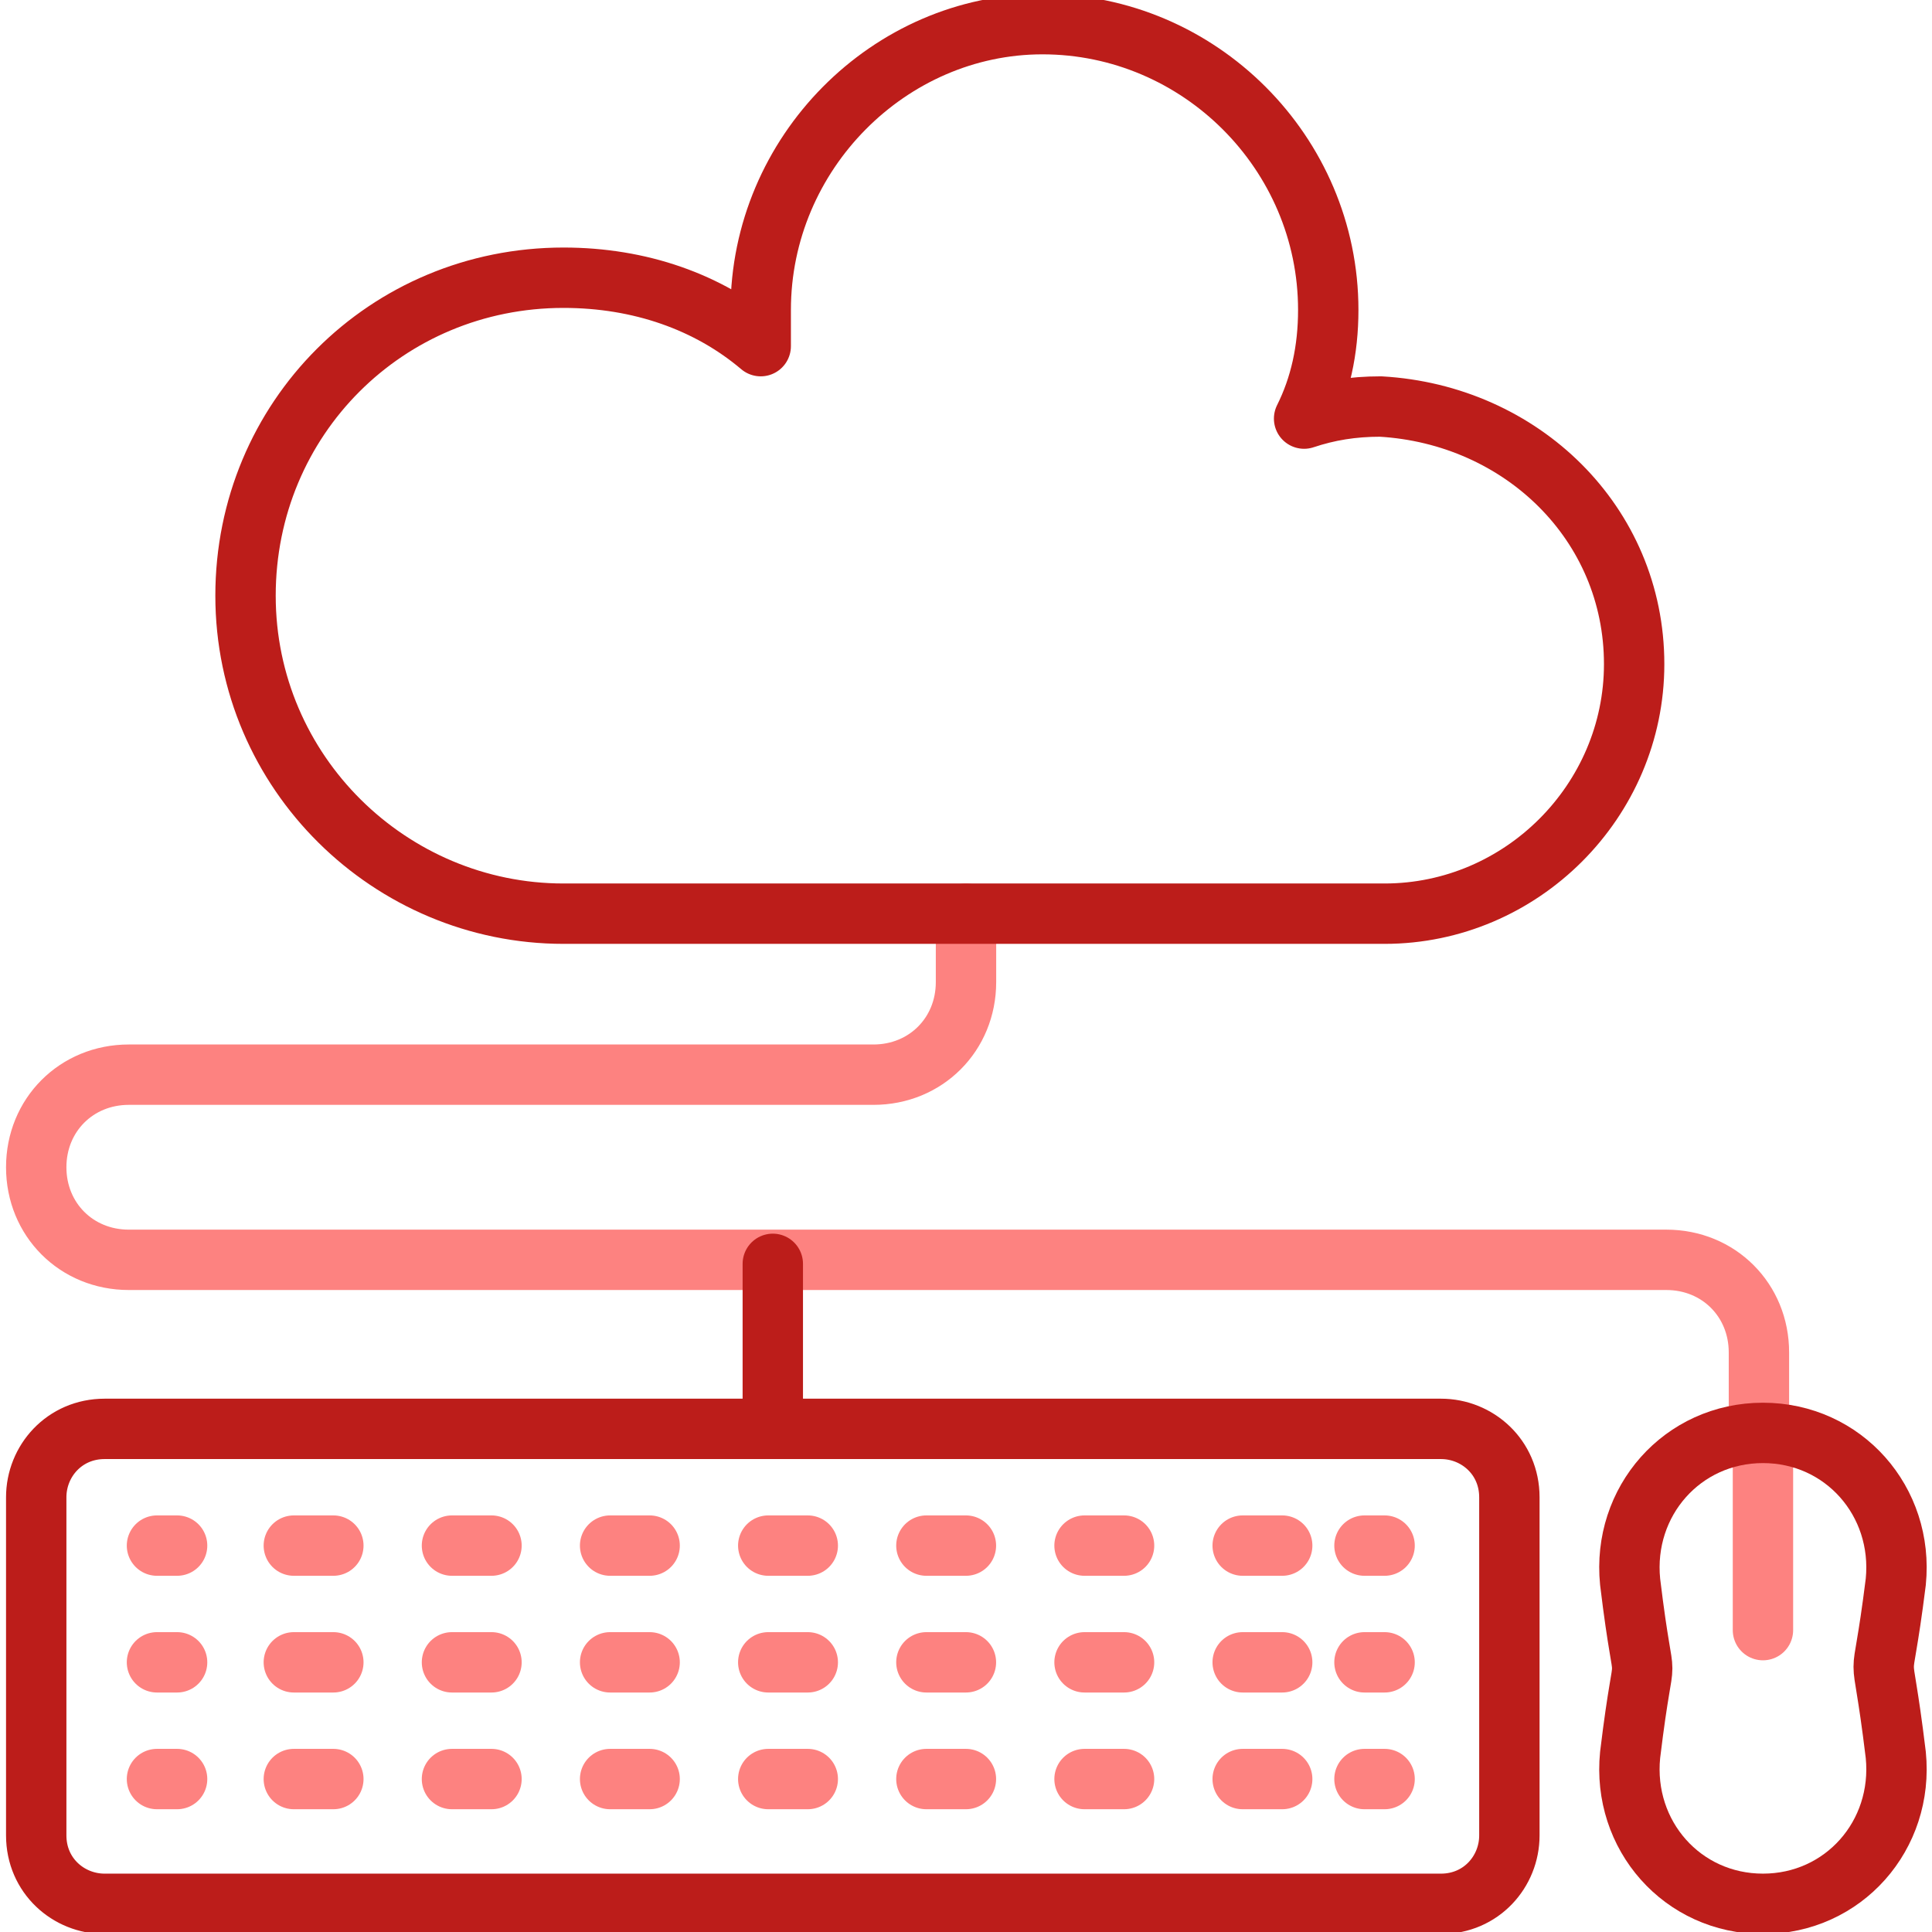
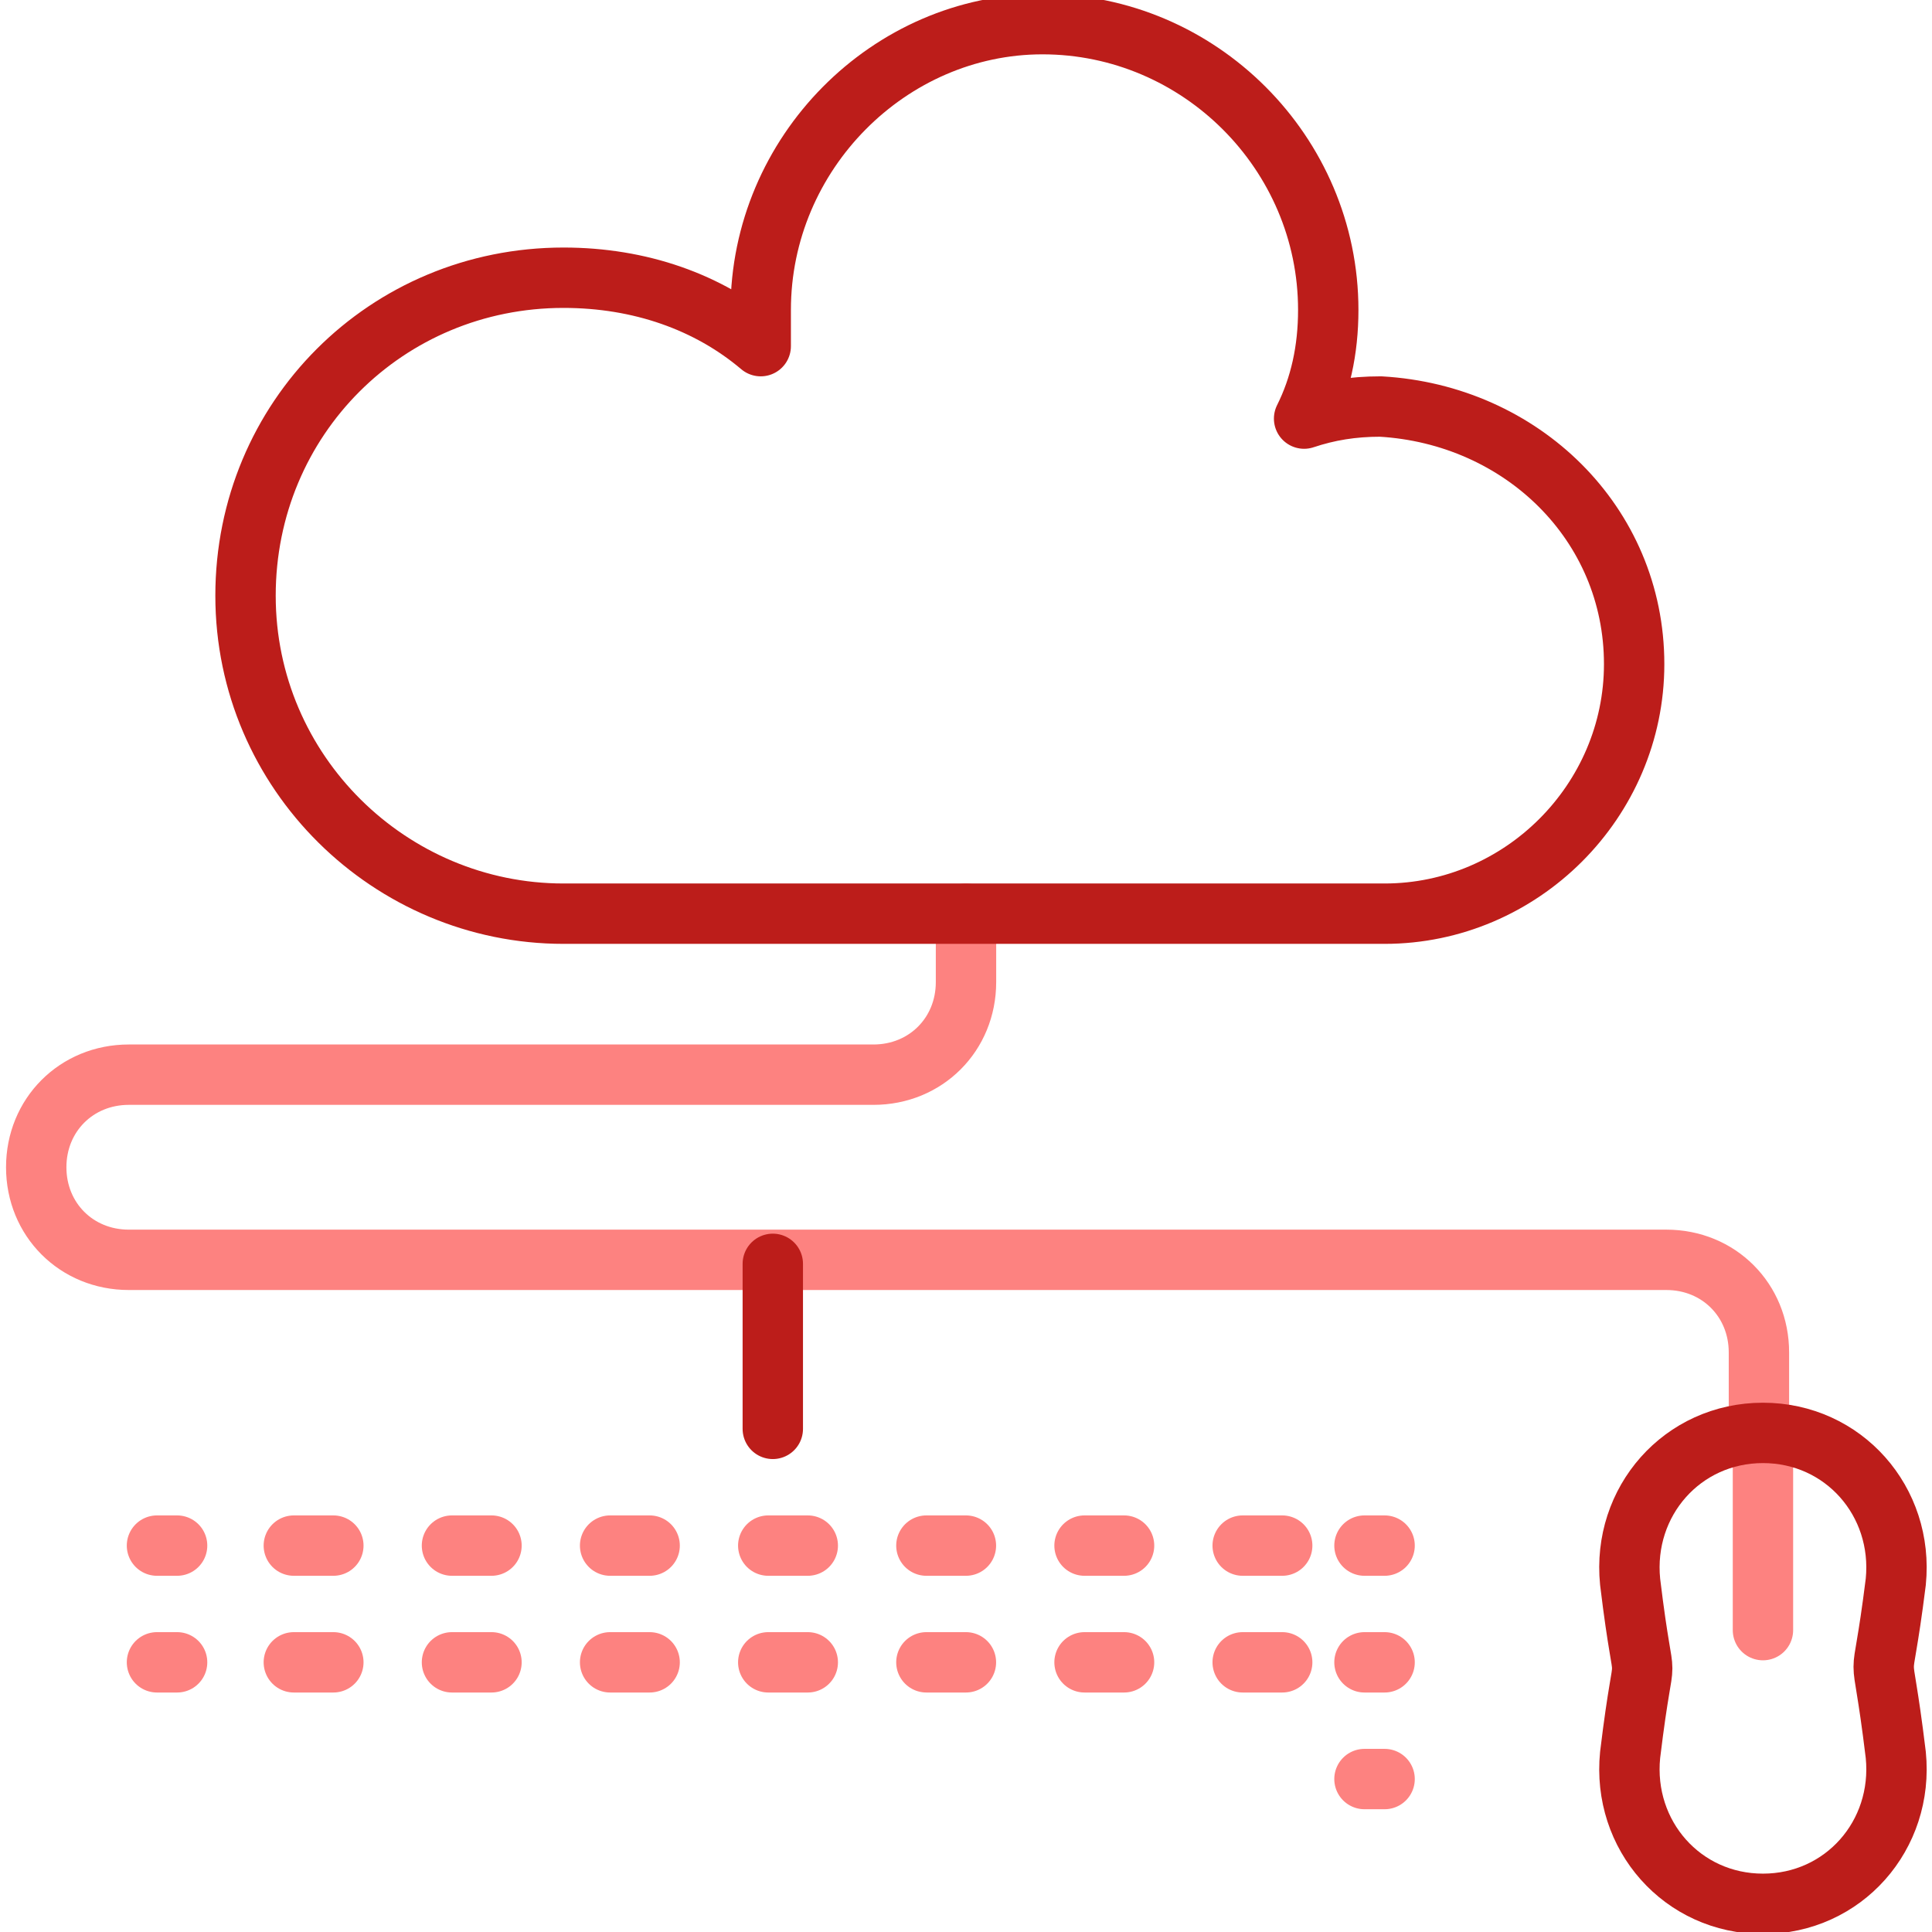
<svg xmlns="http://www.w3.org/2000/svg" version="1.1" id="Layer_1" x="0px" y="0px" viewBox="0 0 48 48" enable-background="new 0 0 48 48" xml:space="preserve">
  <g>
    <line fill="none" stroke="#fd8280" stroke-width="1.5" stroke-linecap="round" stroke-linejoin="round" stroke-miterlimit="10" x1="43.8" y1="35.5" x2="43.8" y2="40.5" />
    <path fill="none" stroke="#fd8280" stroke-width="1.5" stroke-linecap="round" stroke-linejoin="round" stroke-miterlimit="10" d="   M24,22.7v1.7c0,1.3-1,2.3-2.3,2.3H3.2c-1.3,0-2.3,1-2.3,2.3s1,2.3,2.3,2.3h38.2c1.3,0,2.3,1,2.3,2.3v1.7" />
    <line fill="none" stroke="#bc1d1a" stroke-width="1.5" stroke-linecap="round" stroke-linejoin="round" stroke-miterlimit="10" x1="19.2" y1="35.5" x2="19.2" y2="31.4" />
    <path fill="none" stroke="#bc1d1a" stroke-width="1.5" stroke-linecap="round" stroke-linejoin="round" stroke-miterlimit="10" d="   M40.6,16.5c0,3.4-2.8,6.2-6.2,6.2H14c-4.3,0-7.9-3.5-7.9-7.9S9.6,6.9,14,6.9c1.9,0,3.6,0.6,4.9,1.7c0-0.3,0-0.6,0-0.9   c0-3.9,3.2-7.1,7-7.1c3.9,0,7.1,3.2,7.1,7.1c0,1-0.2,1.9-0.6,2.7c0.6-0.2,1.2-0.3,1.9-0.3C37.8,10.3,40.6,13,40.6,16.5z" />
    <path fill="none" stroke="#bc1d1a" stroke-width="1.5" stroke-linecap="round" stroke-linejoin="round" stroke-miterlimit="10" d="   M47.1,43.6L47.1,43.6c0.2,2-1.3,3.7-3.3,3.7s-3.5-1.7-3.3-3.7c0.4-3.3,0.4-1,0-4.3c-0.2-2,1.3-3.7,3.3-3.7s3.5,1.7,3.3,3.7   C46.7,42.5,46.7,40.3,47.1,43.6z" />
-     <path fill="none" stroke="#bc1d1a" stroke-width="1.5" stroke-linecap="round" stroke-linejoin="round" stroke-miterlimit="10" d="   M2.6,35.5h33.2c0.9,0,1.7,0.7,1.7,1.7v8.4c0,0.9-0.7,1.7-1.7,1.7H2.6c-0.9,0-1.7-0.7-1.7-1.7v-8.4C0.9,36.3,1.6,35.5,2.6,35.5z" />
    <line fill="none" stroke="#fd8280" stroke-width="1.5" stroke-linecap="round" stroke-linejoin="round" x1="3.9" y1="38.4" x2="4.4" y2="38.4" />
    <line fill="none" stroke="#fd8280" stroke-width="1.5" stroke-linecap="round" stroke-linejoin="round" stroke-dasharray="0.982,2.947" x1="7.3" y1="38.4" x2="32.5" y2="38.4" />
    <line fill="none" stroke="#fd8280" stroke-width="1.5" stroke-linecap="round" stroke-linejoin="round" x1="33.9" y1="38.4" x2="34.4" y2="38.4" />
    <line fill="none" stroke="#fd8280" stroke-width="1.5" stroke-linecap="round" stroke-linejoin="round" x1="3.9" y1="41.3" x2="4.4" y2="41.3" />
    <line fill="none" stroke="#fd8280" stroke-width="1.5" stroke-linecap="round" stroke-linejoin="round" stroke-dasharray="0.982,2.947" x1="7.3" y1="41.3" x2="32.5" y2="41.3" />
    <line fill="none" stroke="#fd8280" stroke-width="1.5" stroke-linecap="round" stroke-linejoin="round" x1="33.9" y1="41.3" x2="34.4" y2="41.3" />
-     <line fill="none" stroke="#fd8280" stroke-width="1.5" stroke-linecap="round" stroke-linejoin="round" x1="3.9" y1="44.2" x2="4.4" y2="44.2" />
-     <line fill="none" stroke="#fd8280" stroke-width="1.5" stroke-linecap="round" stroke-linejoin="round" stroke-dasharray="0.982,2.947" x1="7.3" y1="44.2" x2="32.5" y2="44.2" />
    <line fill="none" stroke="#fd8280" stroke-width="1.5" stroke-linecap="round" stroke-linejoin="round" x1="33.9" y1="44.2" x2="34.4" y2="44.2" />
  </g>
</svg>